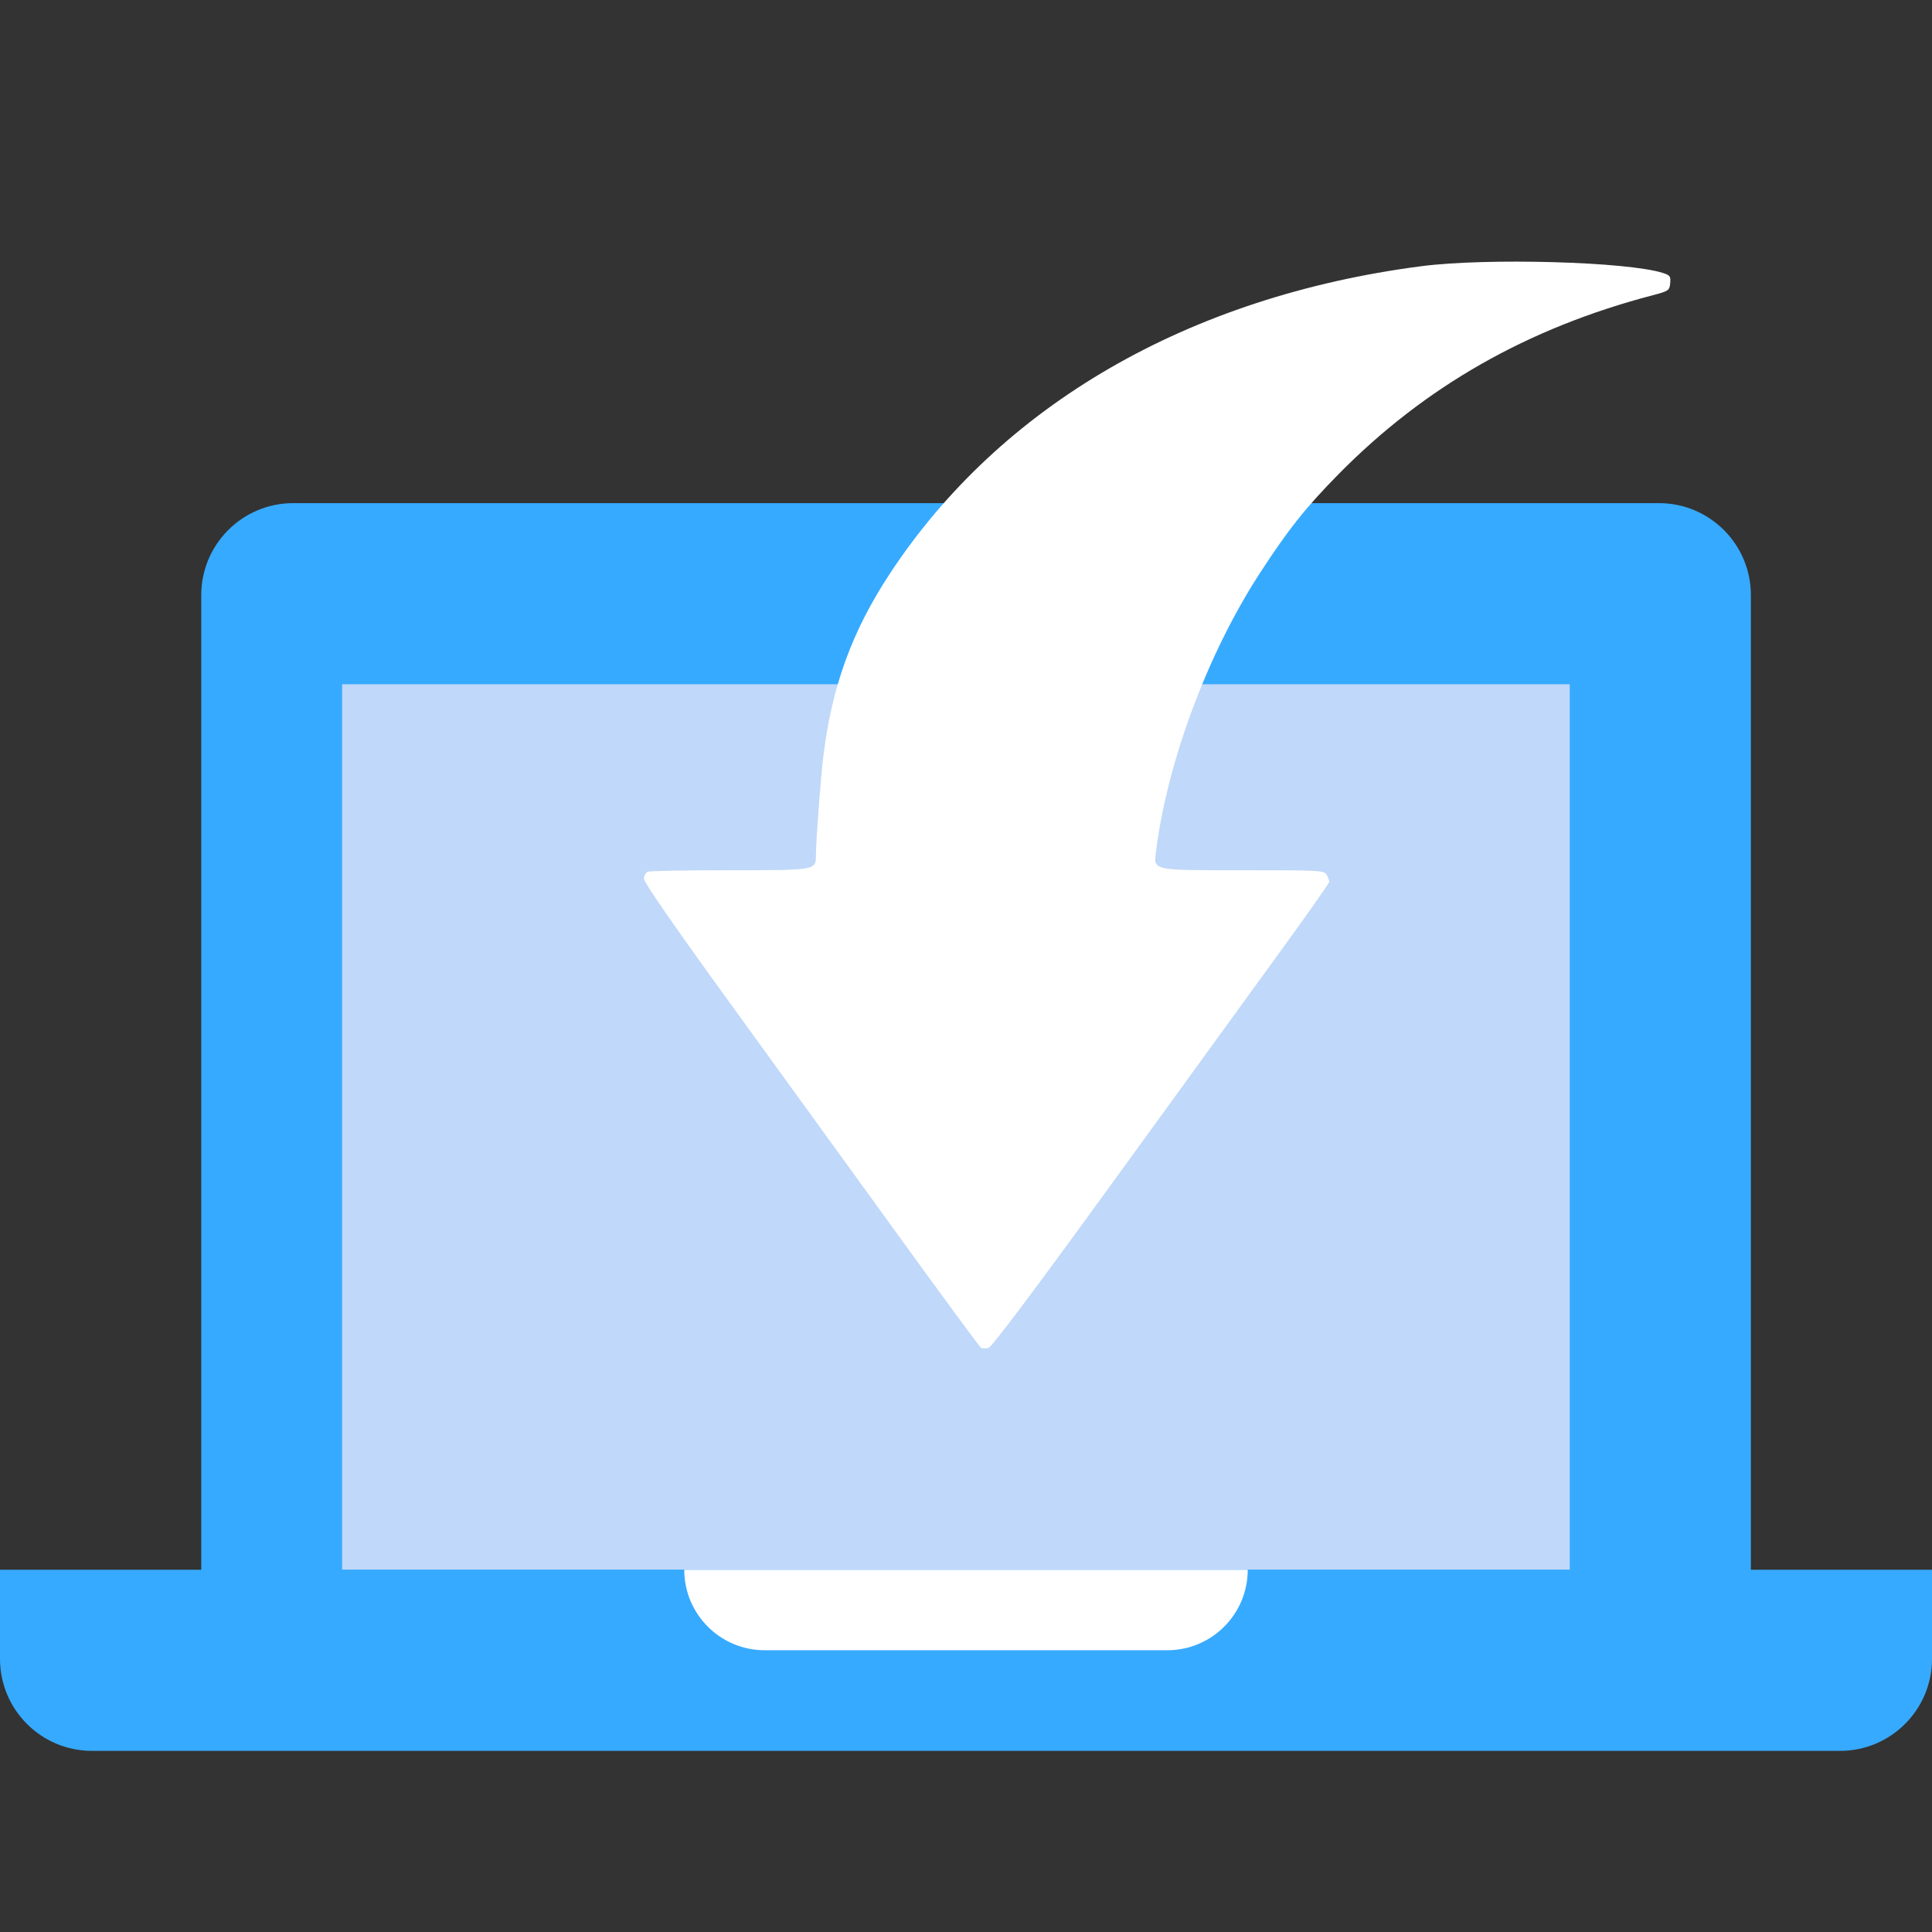
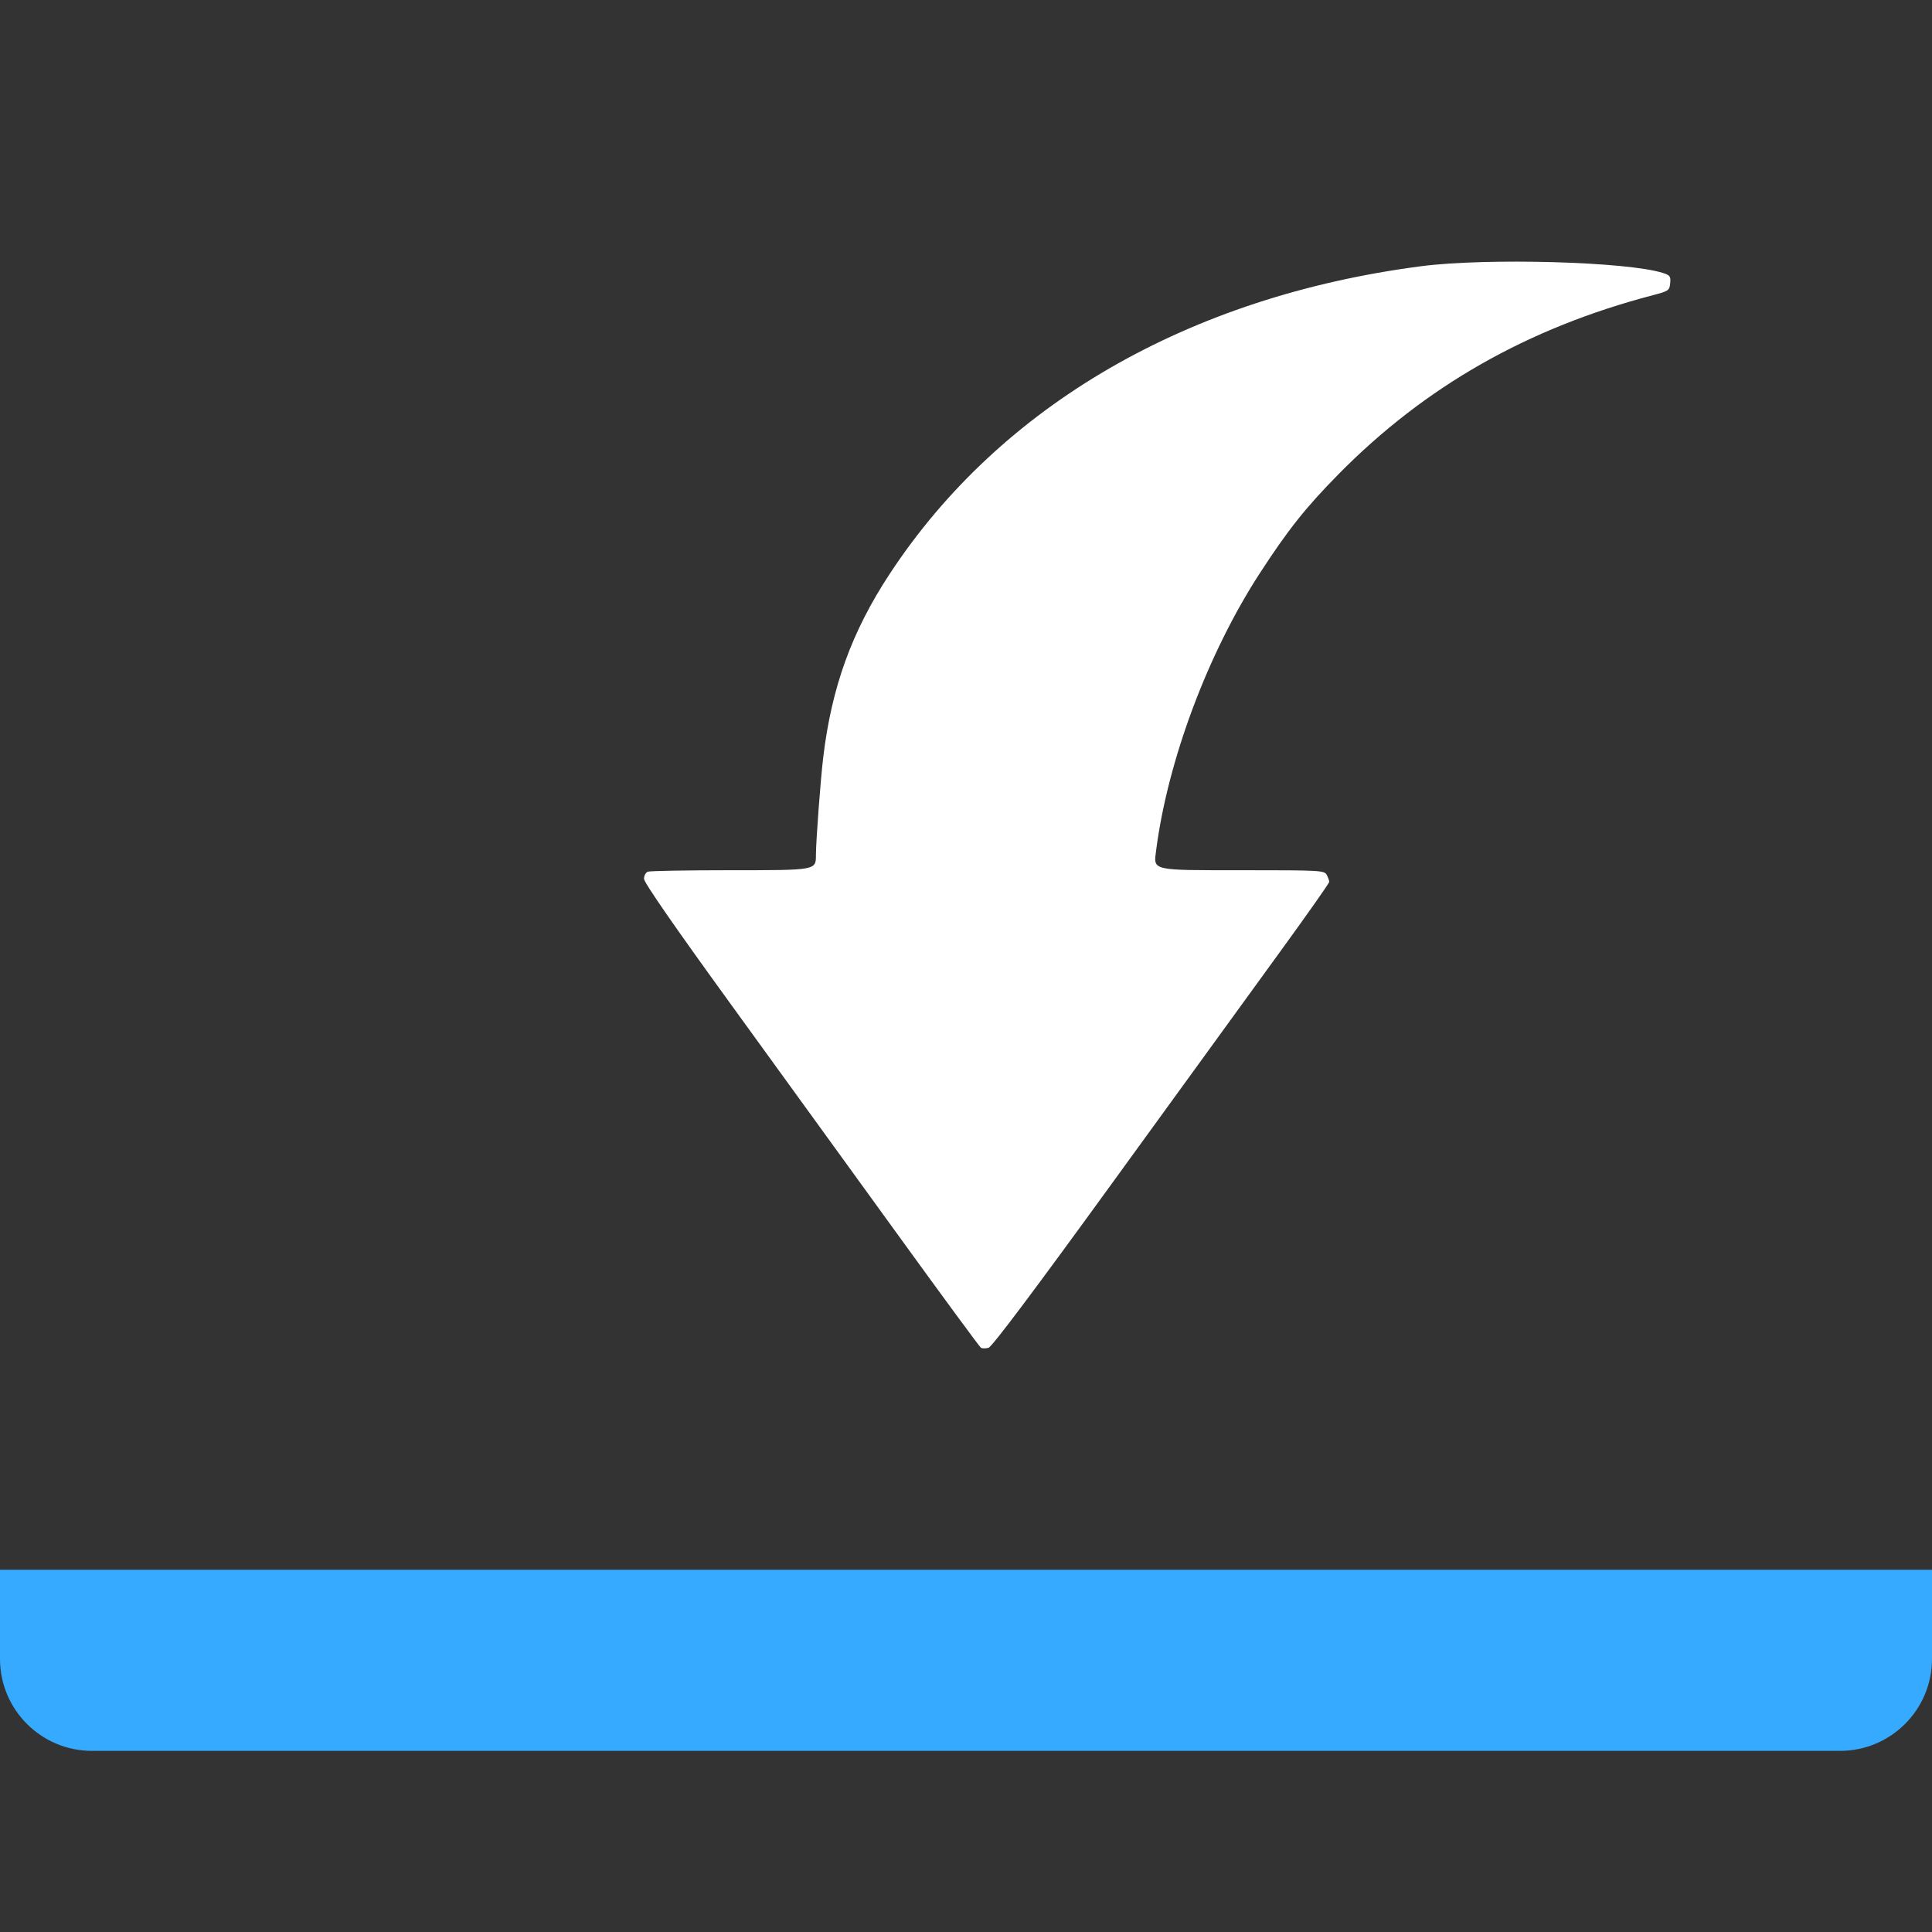
<svg xmlns="http://www.w3.org/2000/svg" width="96" height="96" viewBox="0 0 96 96" fill="none">
  <rect x="0" y="0" width="96" height="96" fill="#333333" stroke="none" />
-   <path d="M10 29.571C10 27.047 12.047 25 14.571 25H82.429C84.953 25 87 27.047 87 29.571V84H10V29.571Z" fill="#36AAFF" />
-   <path d="M17 34H78V78H17V34Z" fill="#c0d8f9" />
  <path fill-rule="evenodd" clip-rule="evenodd" d="M82.635 13.565C80.887 13.002 73.866 12.805 70.616 13.228C59.055 14.735 49.724 20.134 44.219 28.5C42.325 31.378 41.327 34.129 40.906 37.628C40.773 38.734 40.545 41.781 40.543 42.478C40.541 43.248 40.58 43.241 36.272 43.241C34.129 43.241 32.291 43.274 32.188 43.314C32.084 43.355 32 43.514 32 43.669C32 43.849 33.522 46.049 36.229 49.782C38.554 52.989 42.295 58.152 44.541 61.254C46.786 64.356 48.677 66.928 48.742 66.969C48.807 67.009 48.977 67.011 49.12 66.971C49.291 66.924 51.389 64.131 55.253 58.803C58.483 54.349 62.233 49.181 63.587 47.319C64.941 45.456 66.049 43.881 66.049 43.82C66.049 43.758 65.994 43.603 65.926 43.475C65.808 43.251 65.636 43.241 61.782 43.241C57.137 43.241 57.314 43.282 57.451 42.228C58.029 37.782 60.015 32.471 62.579 28.515C63.994 26.332 64.875 25.222 66.513 23.56C70.81 19.201 75.903 16.301 82.124 14.67C82.916 14.462 82.956 14.434 82.991 14.072C83.023 13.735 82.983 13.677 82.635 13.565Z" fill="white" />
  <path d="M0 78H96V82.429C96 84.953 93.953 87 91.429 87H4.571C2.047 87 0 84.953 0 82.429V78Z" fill="#36AAFF" />
-   <path d="M34 78H62C62 80.209 60.209 82 58 82H38C35.791 82 34 80.209 34 78Z" fill="white" />
</svg>